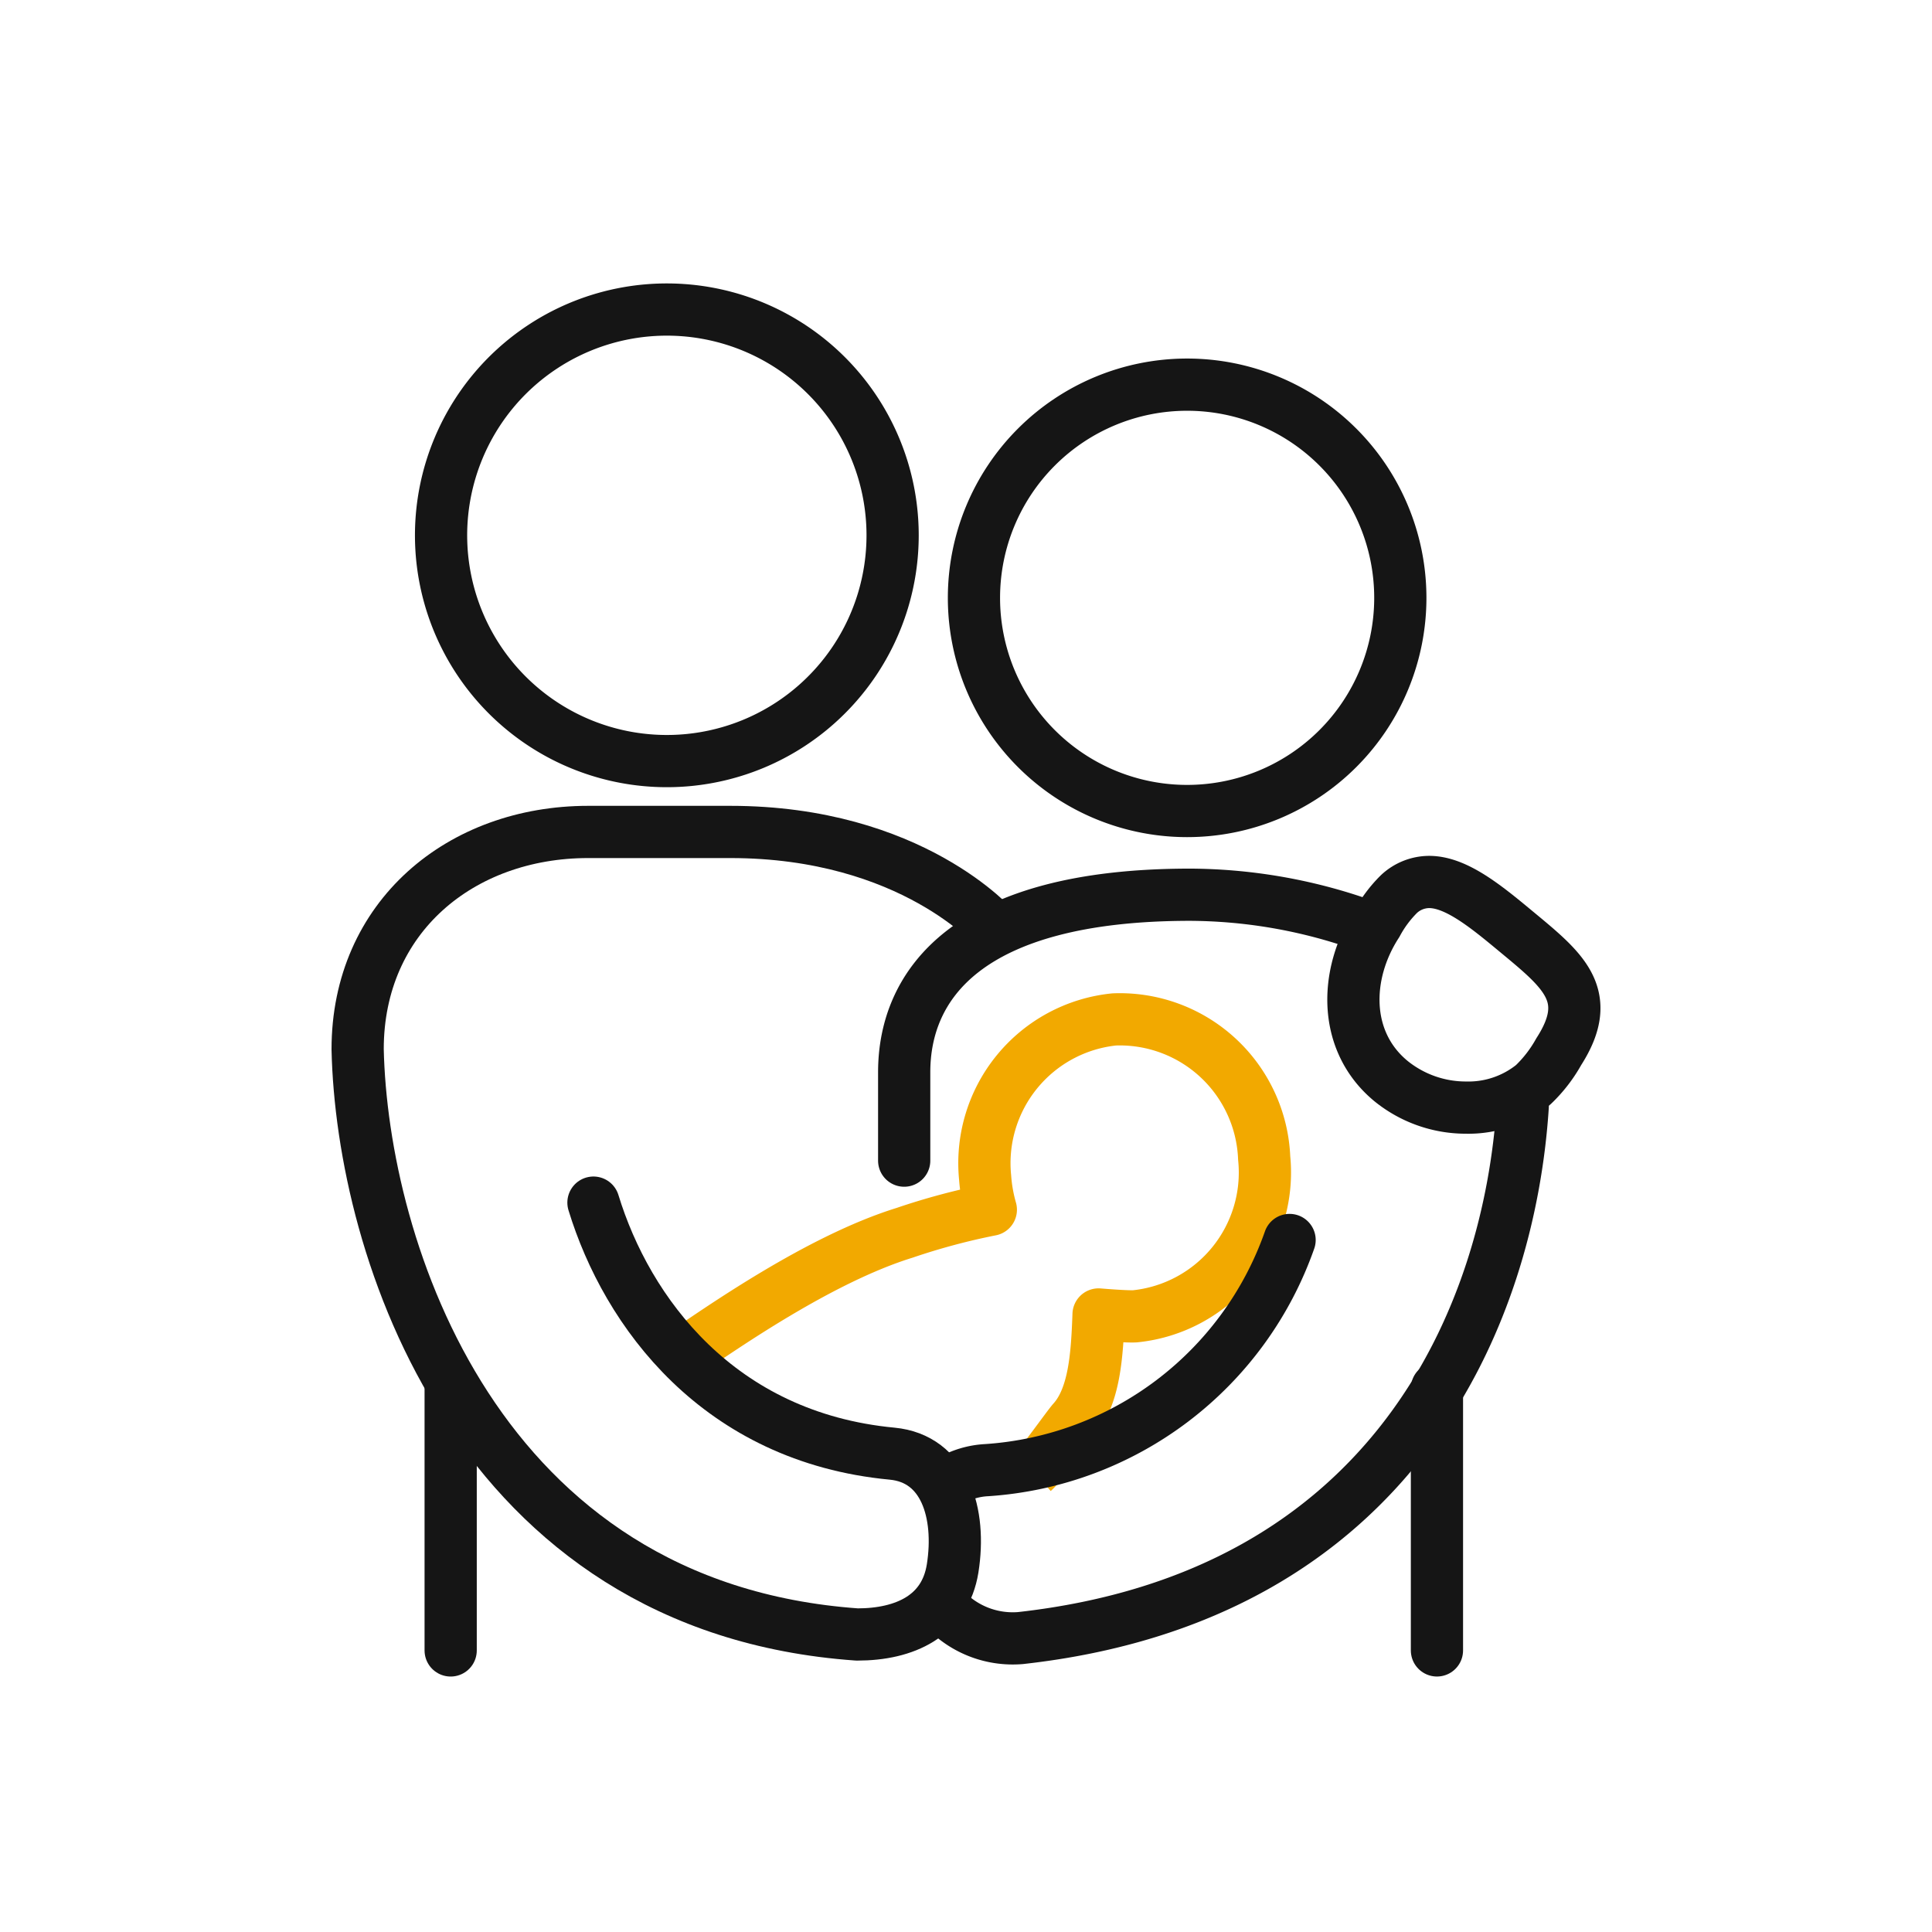
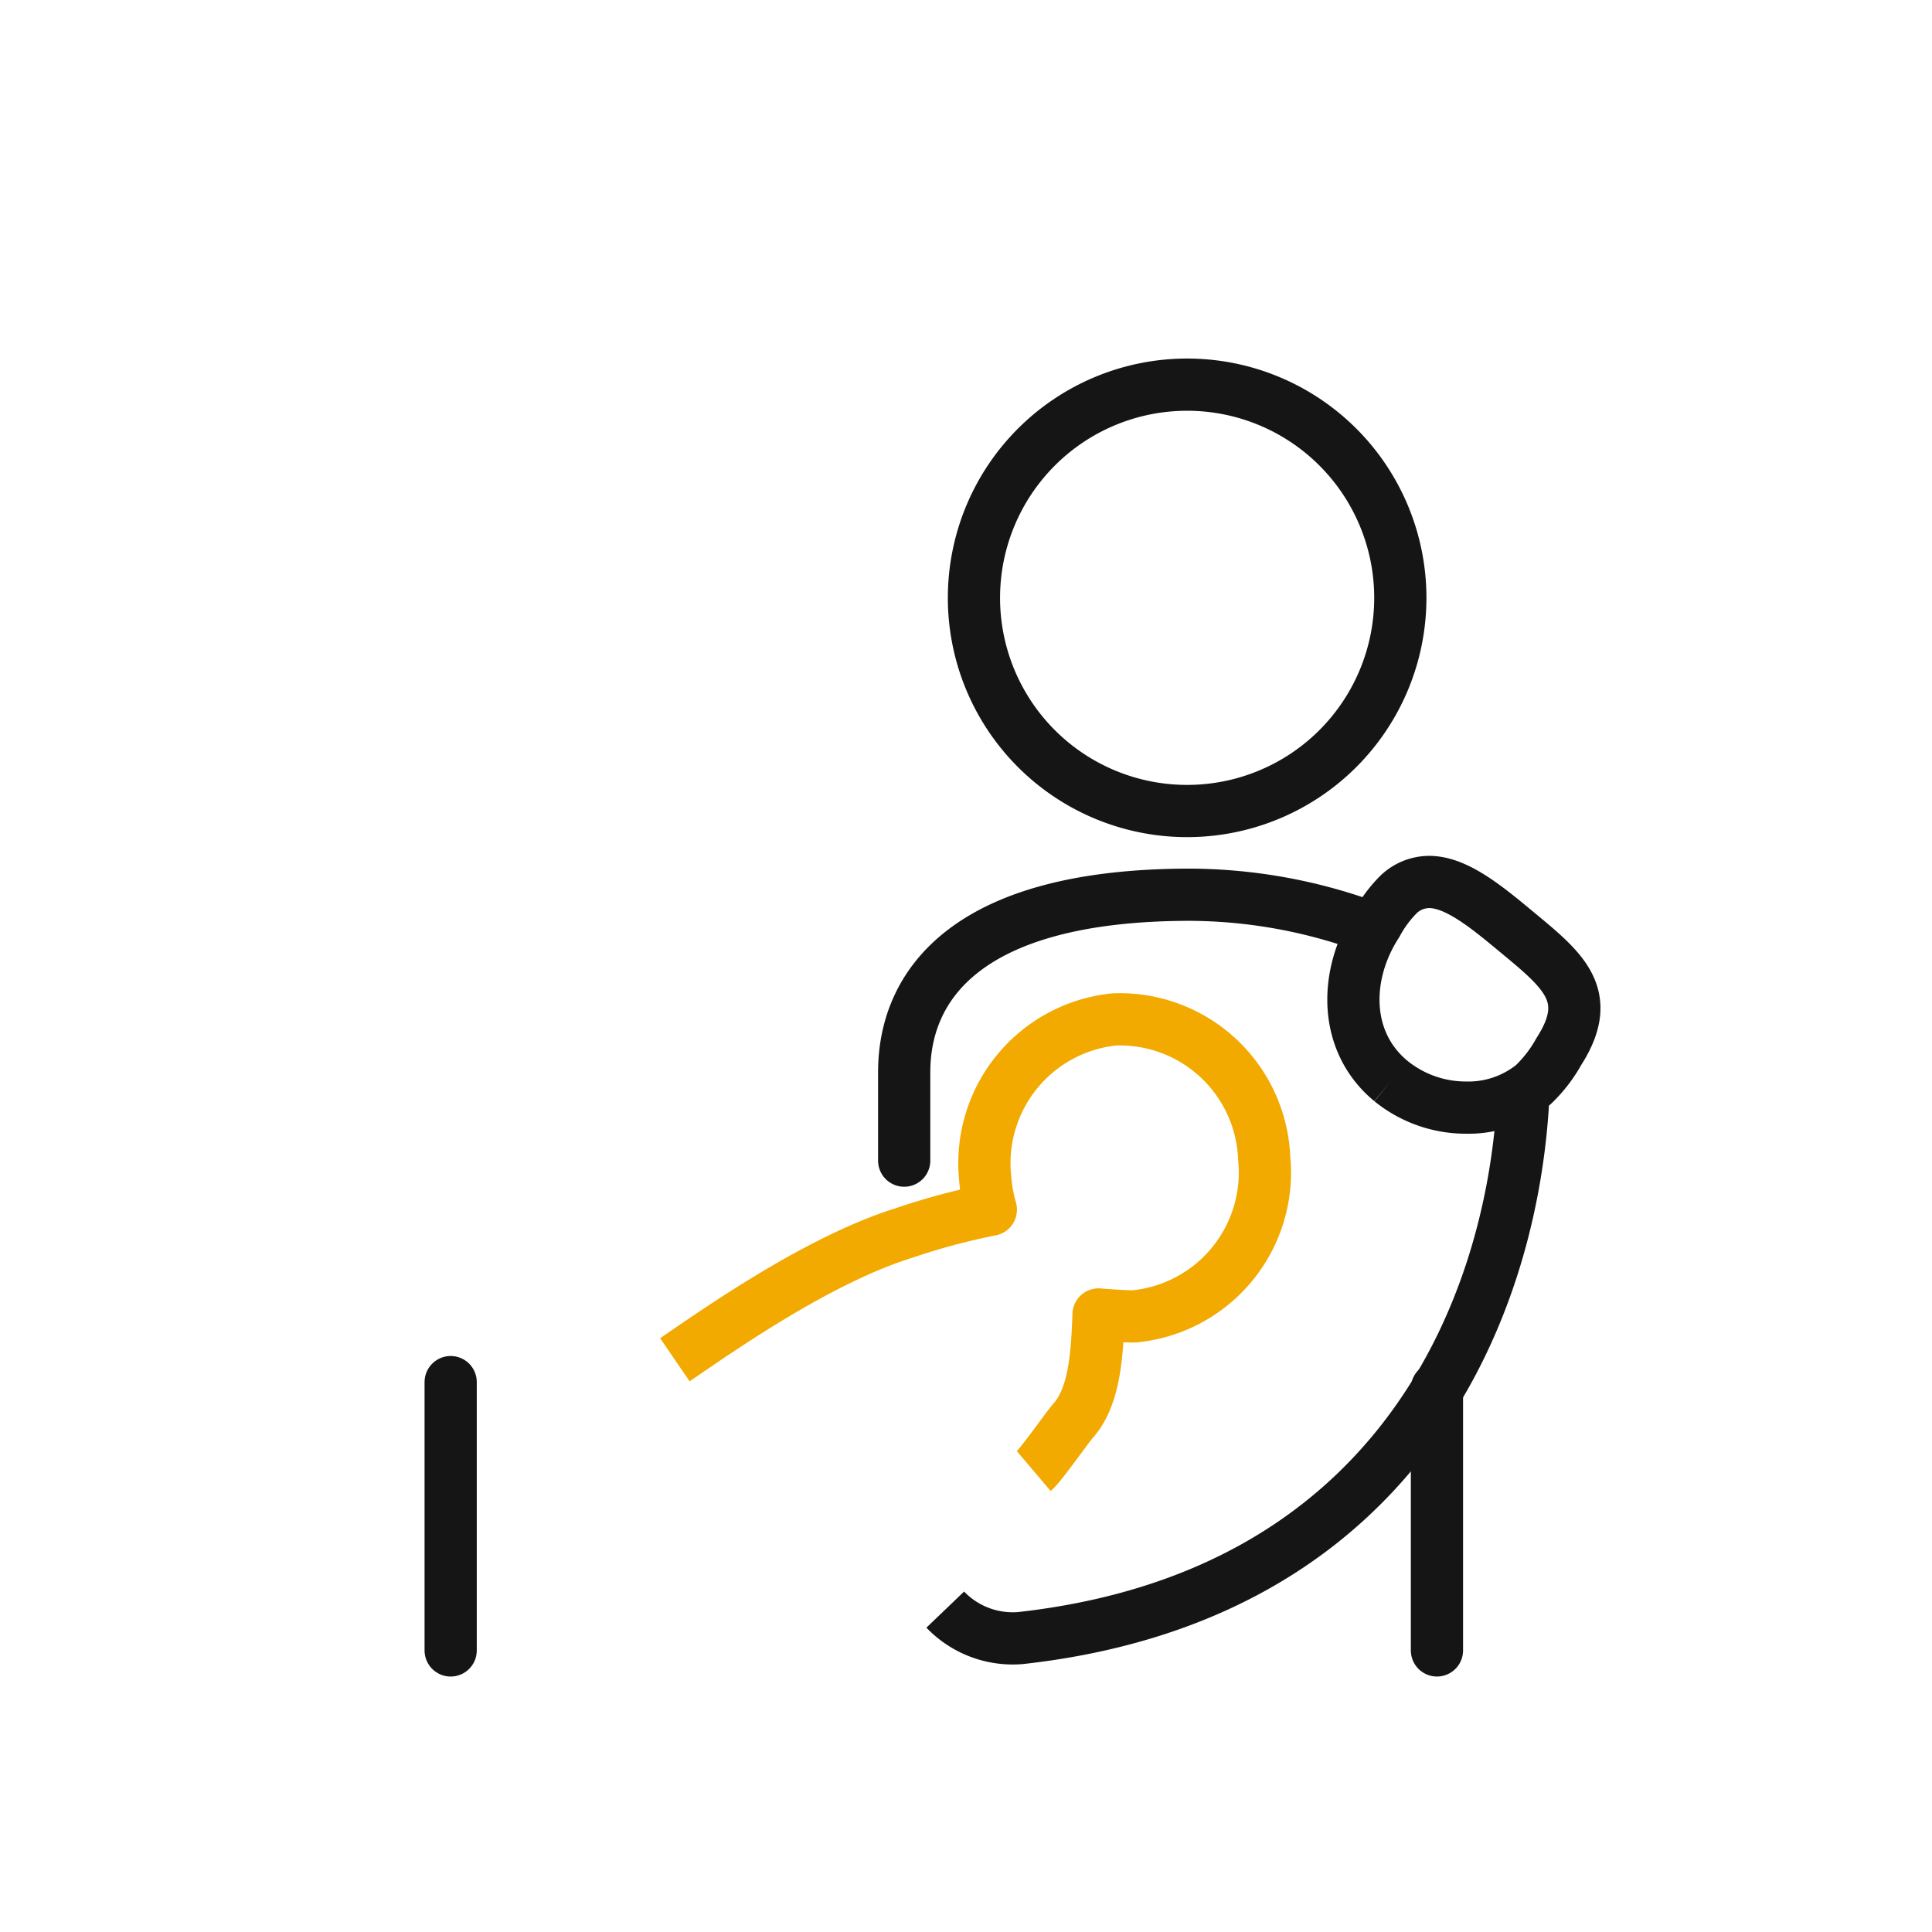
<svg xmlns="http://www.w3.org/2000/svg" width="96.2" height="96.2" viewBox="0 0 96.2 96.2">
  <path data-name="Path 18021" d="M0 0h96.2v96.2H0z" style="fill:none" />
  <path data-name="Path 18021" d="M0 0h96.2v96.2H0z" style="fill:none" />
  <g data-name="Group 1251">
    <path data-name="Path 18141" d="M17.431 22.145c.371-.273 1.853-2.1 2.124-2.36 1.159-1.121 1.428-3.225 1.638-5.191.333.052 1.459.218 1.806.218A7.194 7.194 0 0 0 29.96 7.4 7.193 7.193 0 0 0 23 0a7.193 7.193 0 0 0-6.963 7.4 7.86 7.86 0 0 0 .171 1.617 33.313 33.313 0 0 0-4.366.848C7.516 10.882 2.4 13.961 0 15.368" transform="matrix(.998 -.07 .07 .998 32.529 52.37)" style="stroke-linejoin:round;stroke-width:2.6px;stroke:#f2a900;fill:none" />
    <path data-name="Line 707" transform="translate(22.44 68.819)" style="stroke-linecap:round;stroke:#151515;stroke-linejoin:round;stroke-width:2.6px;fill:none" d="M0 0v13.361" />
-     <path data-name="Path 18134" d="M161.709 143.68a11.242 11.242 0 1 1-11.241-11.242 11.241 11.241 0 0 1 11.241 11.242z" transform="translate(-117.263 -117.025)" style="stroke:#151515;stroke-linejoin:round;stroke-width:2.6px;fill:none" />
-     <path data-name="Path 18135" d="M182.693 168.45a5.919 5.919 0 0 0 3.752 1.325 5.123 5.123 0 0 0 3.336-1.14 6.936 6.936 0 0 0 1.27-1.645c1.82-2.829.177-4.079-2.2-6.05-1.509-1.254-2.944-2.4-4.255-2.4a2.218 2.218 0 0 0-1.5.6 6.163 6.163 0 0 0-1.1 1.475c-1.641 2.531-1.684 5.867.697 7.835z" transform="translate(-113.436 -114.624)" style="stroke:#151515;stroke-linejoin:round;stroke-width:2.6px;fill:none" />
+     <path data-name="Path 18135" d="M182.693 168.45a5.919 5.919 0 0 0 3.752 1.325 5.123 5.123 0 0 0 3.336-1.14 6.936 6.936 0 0 0 1.27-1.645c1.82-2.829.177-4.079-2.2-6.05-1.509-1.254-2.944-2.4-4.255-2.4a2.218 2.218 0 0 0-1.5.6 6.163 6.163 0 0 0-1.1 1.475c-1.641 2.531-1.684 5.867.697 7.835" transform="translate(-113.436 -114.624)" style="stroke:#151515;stroke-linejoin:round;stroke-width:2.6px;fill:none" />
    <path data-name="Path 18136" d="M174.14 157.093a10.615 10.615 0 1 0-10.616-10.615 10.613 10.613 0 0 0 10.616 10.615z" transform="translate(-115.028 -116.71)" style="stroke:#151515;stroke-linejoin:round;stroke-width:2.6px;fill:none" />
-     <path data-name="Path 18137" d="M167.165 161.7s-4.145-4.83-13.189-4.83H146.9c-6.339 0-11.479 4.229-11.479 10.821.219 9.908 5.892 27.8 24.873 29.14 2.388 0 4.375-.932 4.753-3.289.435-2.746-.389-5.467-3.014-5.715-8.641-.817-13.205-7.05-14.87-12.5h0" transform="translate(-117.613 -115.445)" style="stroke-linecap:round;stroke:#151515;stroke-linejoin:round;stroke-width:2.6px;fill:none" />
    <path data-name="Line 708" transform="translate(71.55 69.135)" style="stroke-linecap:round;stroke:#151515;stroke-linejoin:round;stroke-width:2.6px;fill:none" d="M0 13.044V0" />
-     <path data-name="Path 18138" d="M162.428 186.871a4.03 4.03 0 0 1 1.828-.546 17.188 17.188 0 0 0 15.085-11.46" transform="translate(-115.129 -113.122)" style="stroke-linecap:round;stroke:#151515;stroke-linejoin:round;stroke-width:2.6px;fill:none" />
    <path data-name="Path 18140" d="M160.359 172.361v-4.4c0-4.321 3.091-8.84 14.245-8.84a26.117 26.117 0 0 1 8.123 1.34" transform="translate(-115.337 -114.57)" style="stroke-linecap:round;stroke:#151515;stroke-linejoin:round;stroke-width:2.6px;fill:none" />
    <path data-name="Path 18139" d="M190.949 168.225c.013.2.02.4.02.6-.667 10.32-6.359 24.4-25.015 26.473a4.655 4.655 0 0 1-3.739-1.418" transform="translate(-115.148 -113.733)" style="stroke:#151515;stroke-linejoin:round;stroke-width:2.6px;fill:none" />
  </g>
</svg>